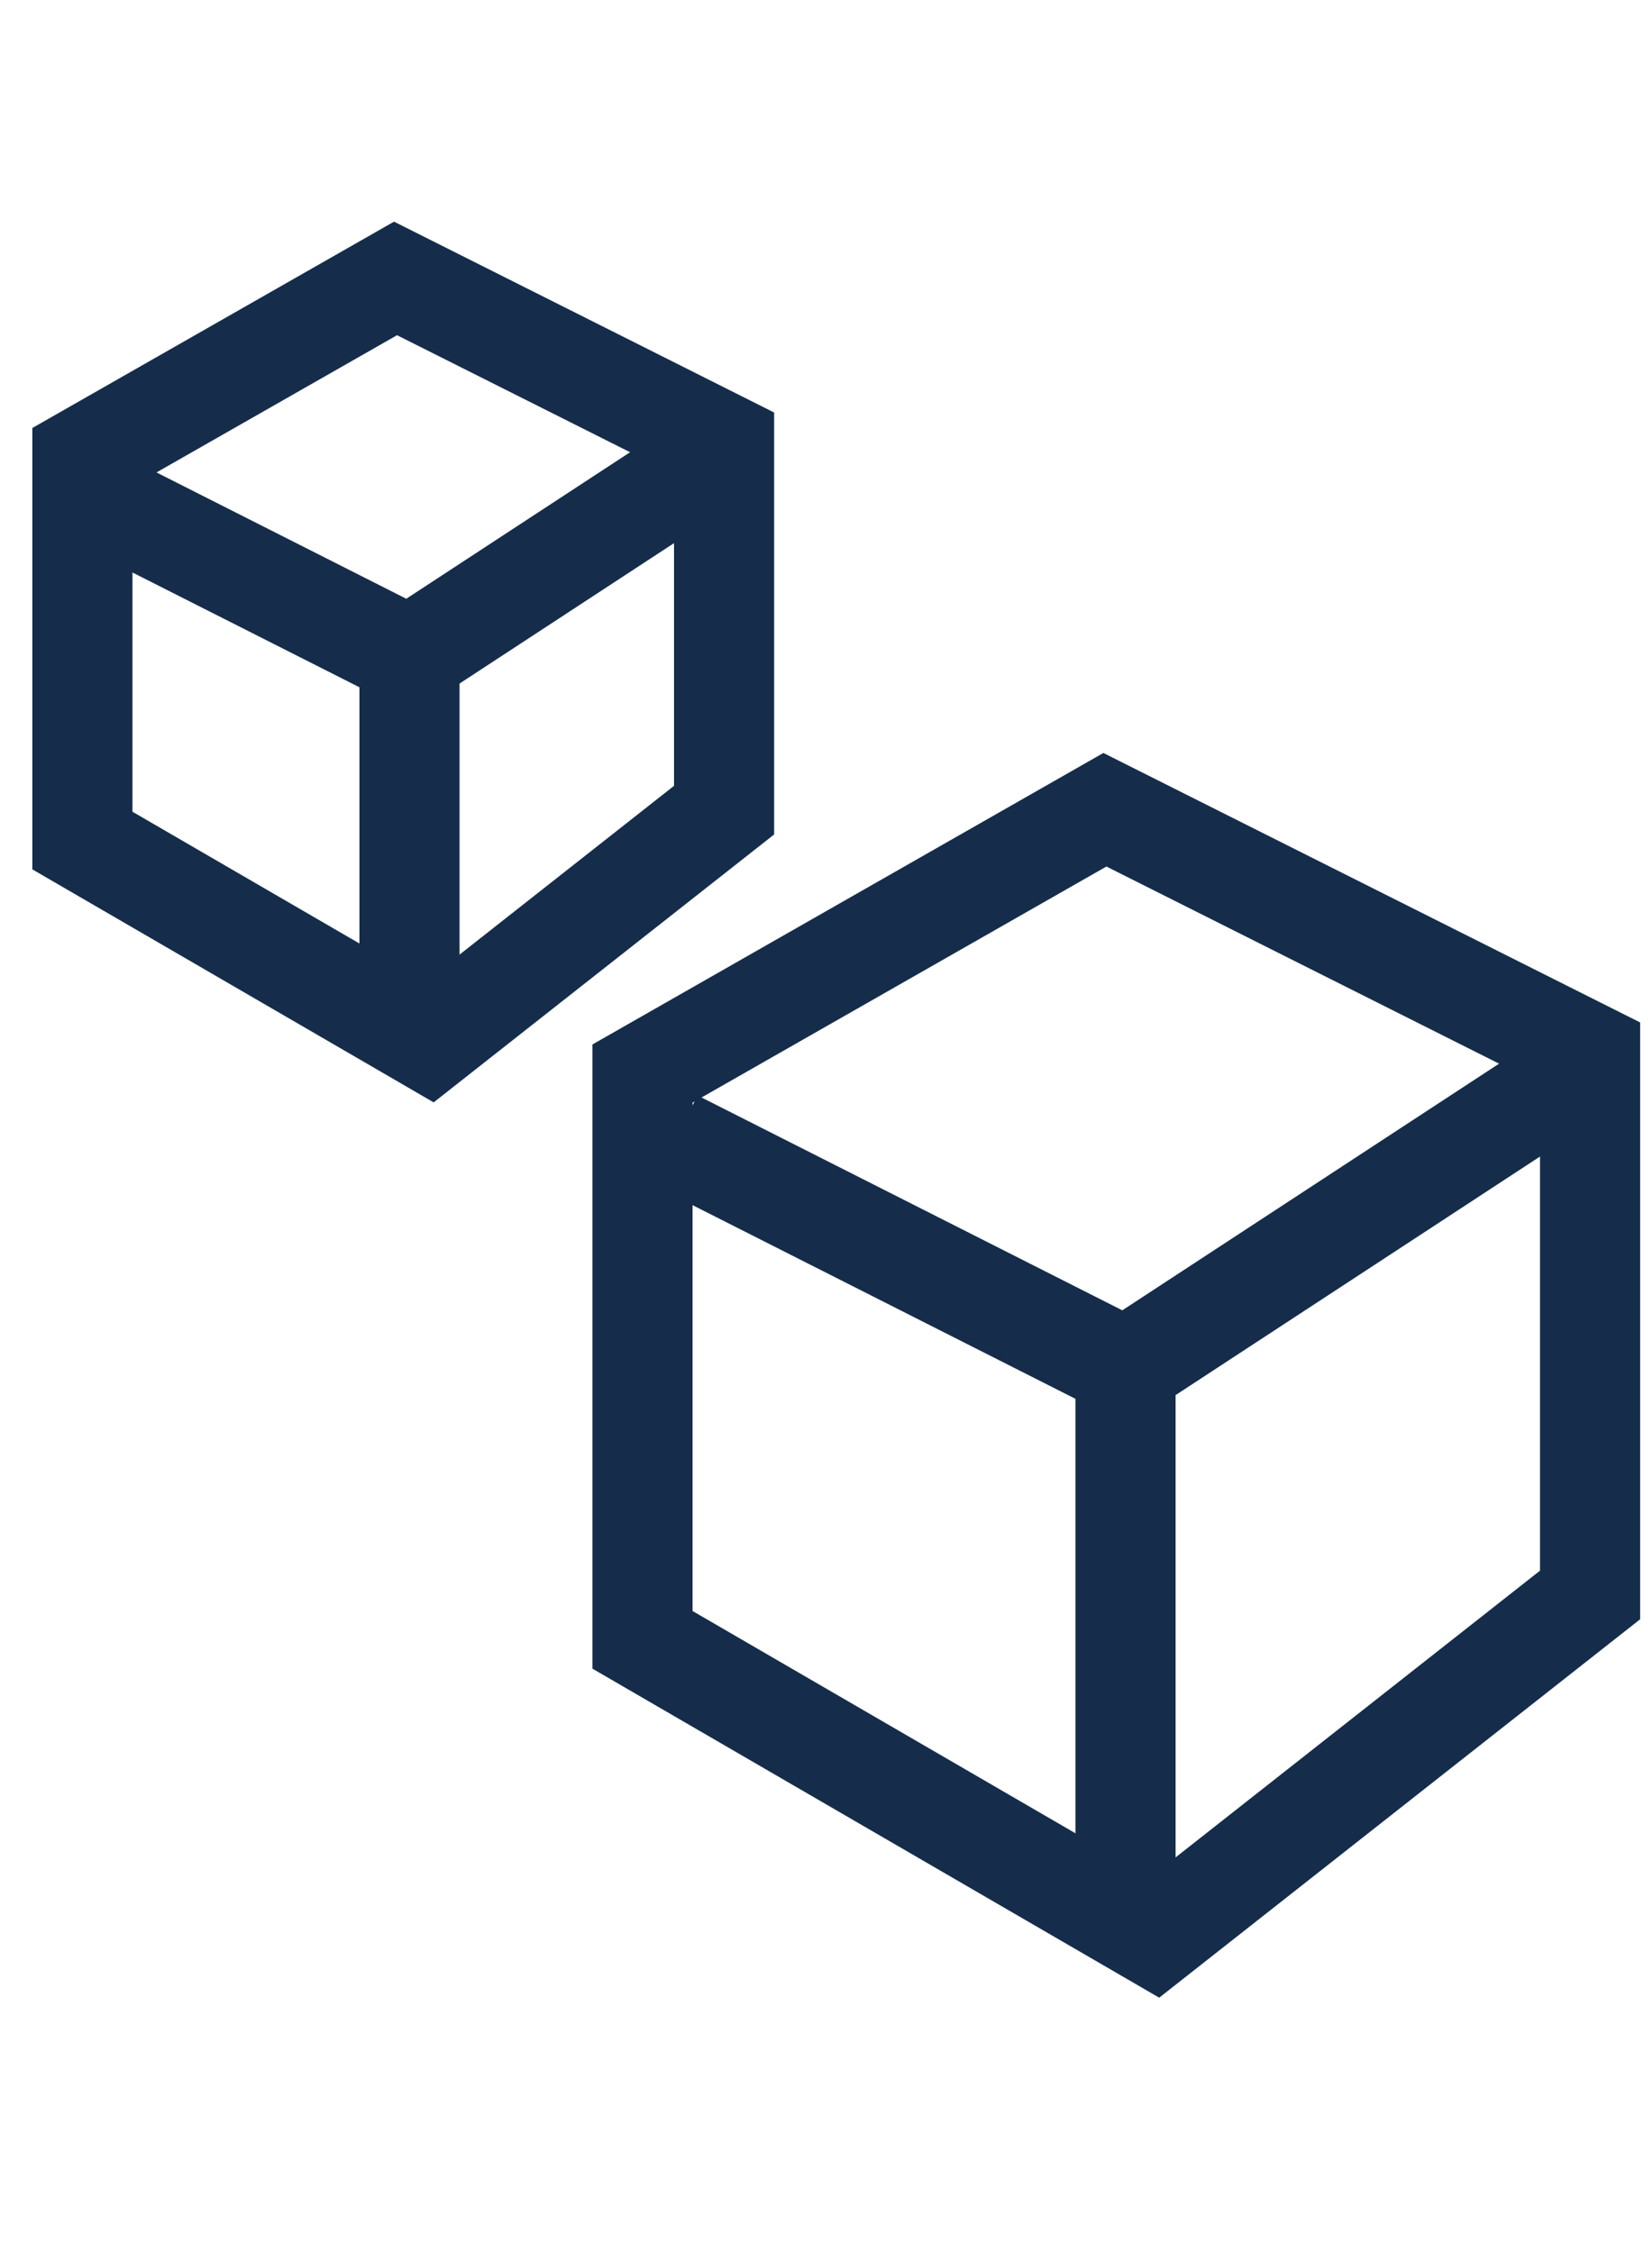
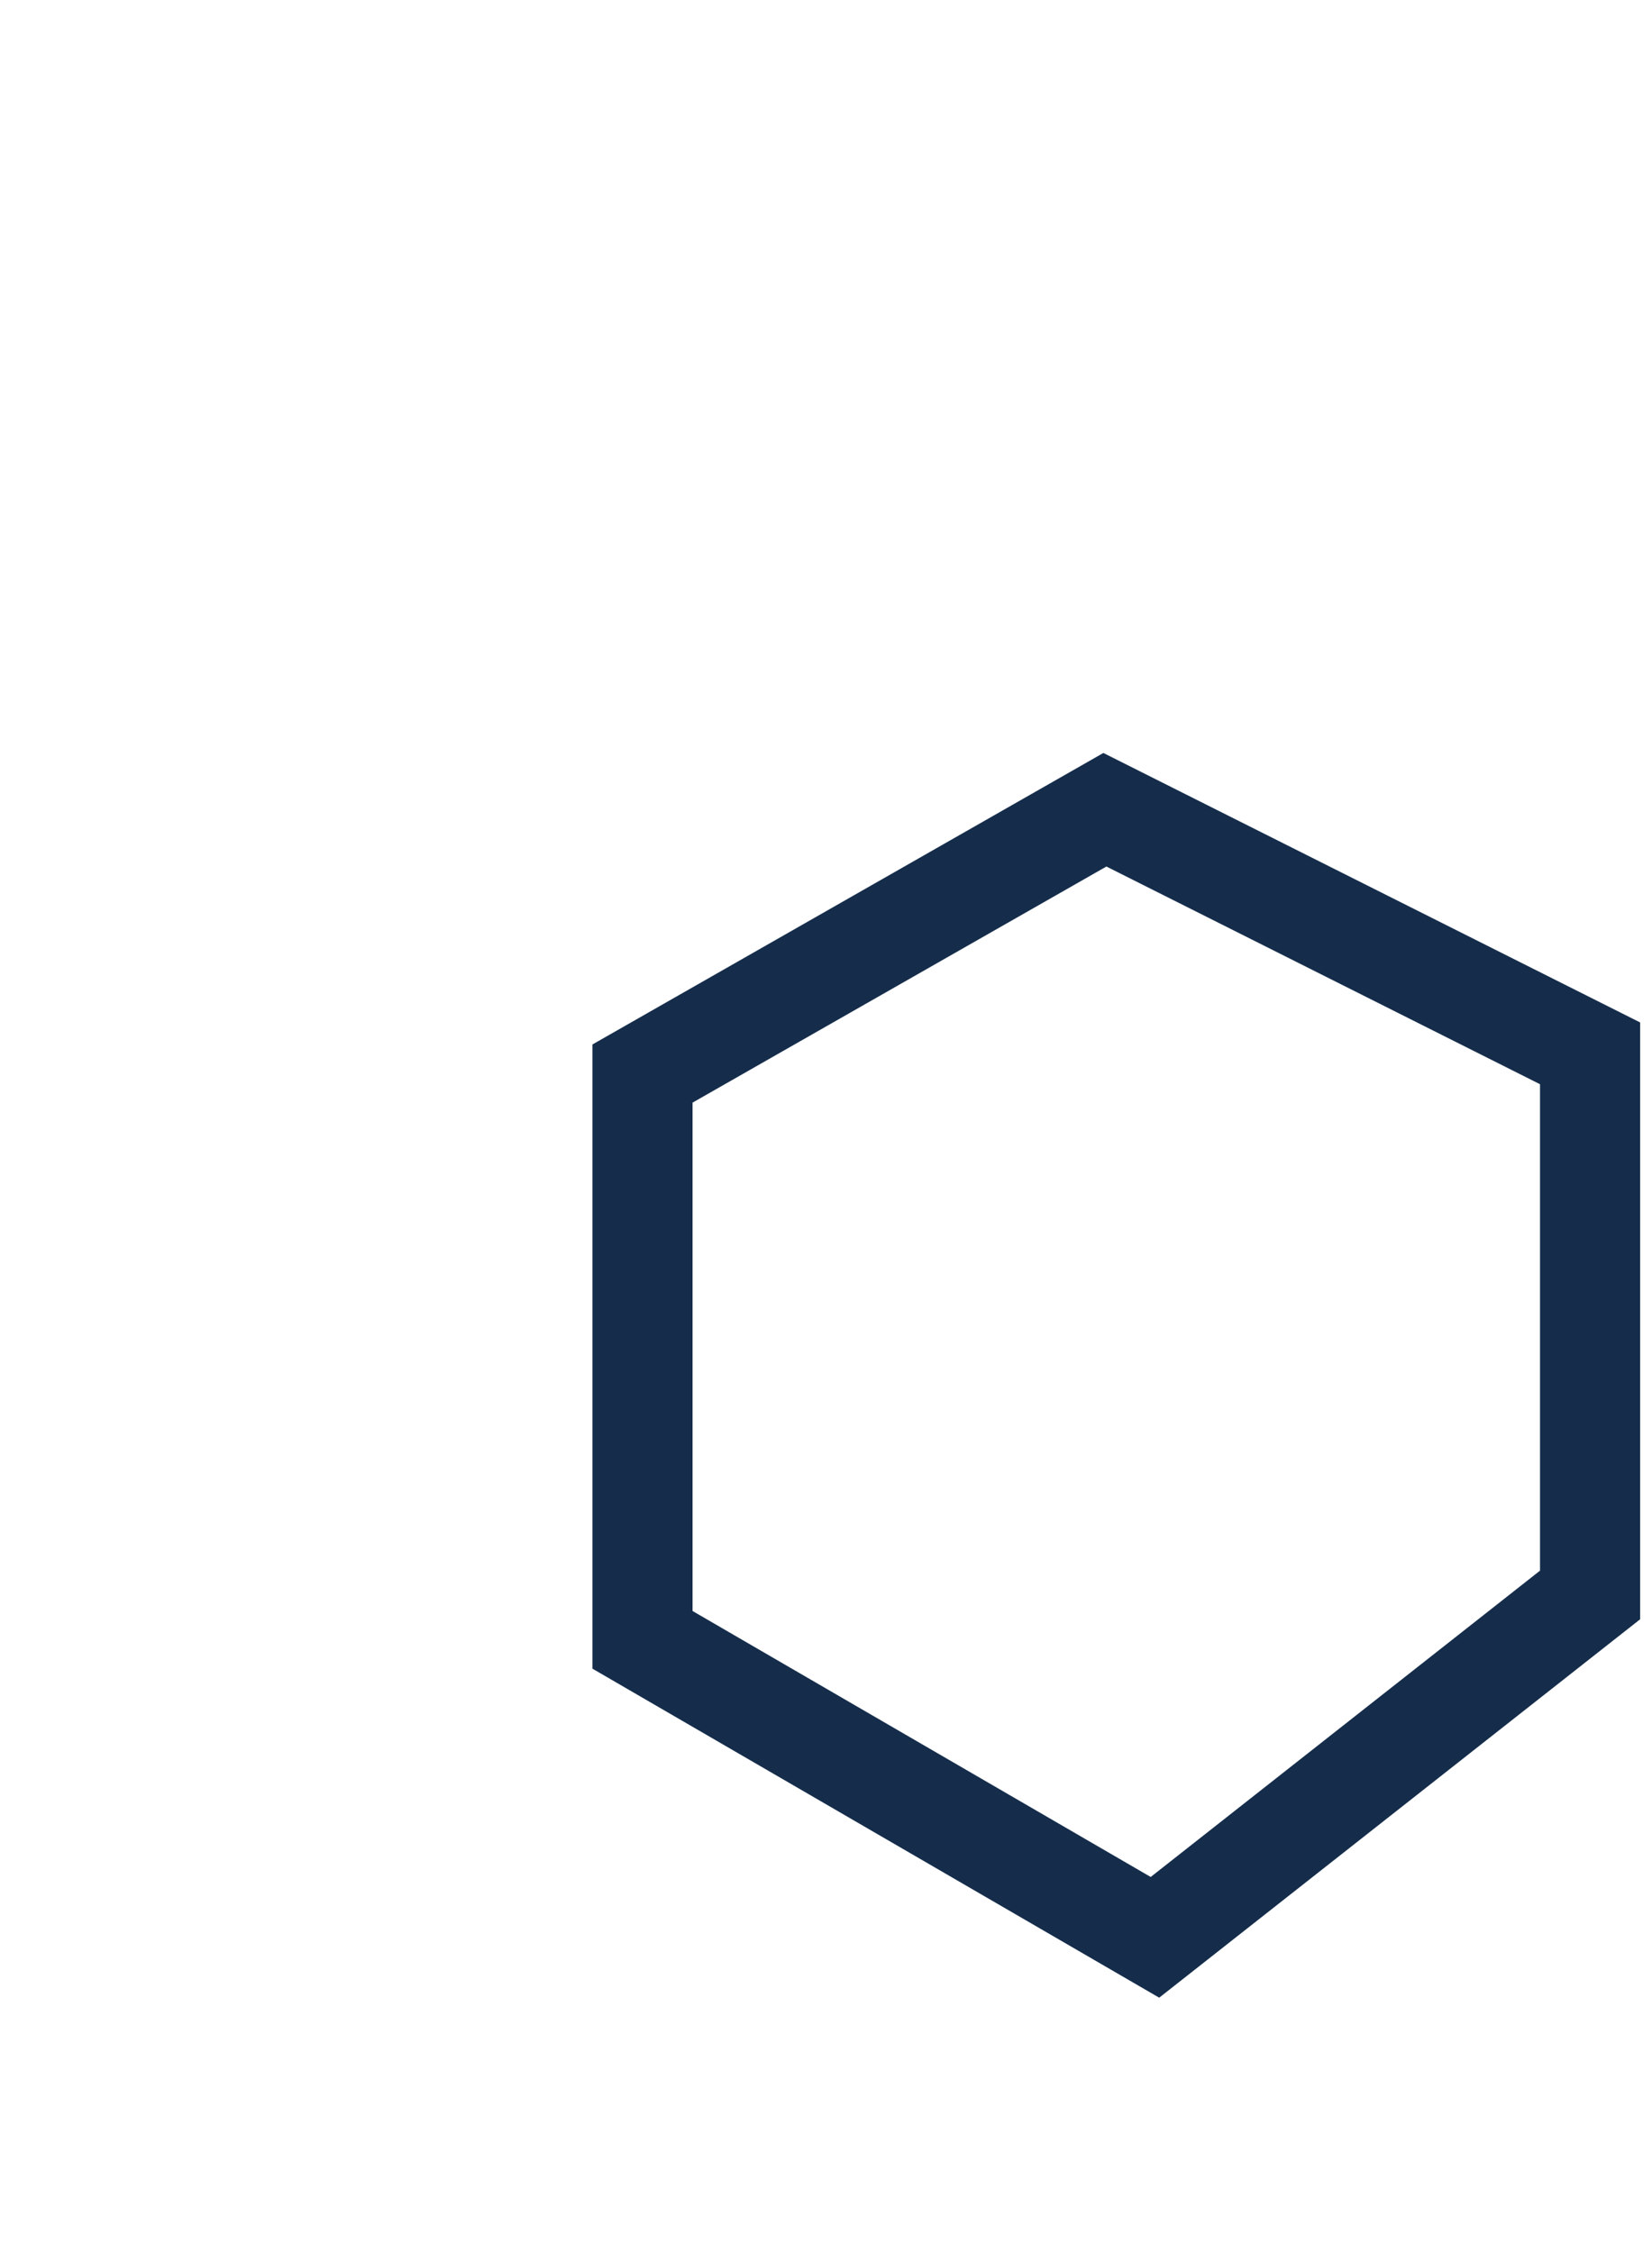
<svg xmlns="http://www.w3.org/2000/svg" height="45" width="33" viewBox="0 0 33 45" version="1.1">
  <polygon stroke="#152d4b" fill-rule="evenodd" stroke-width="2" stroke-miterlimit="10" clip-rule="evenodd" fill="none" points="  12.834,32.752 12.834,21.442 22.071,16.173 31.763,21.038 31.763,31.856 23.071,38.694 " />
-   <polyline stroke="#152d4b" stroke-width="2" stroke-miterlimit="10" fill="none" points="13.483,22.772 22.483,27.324  31.168,21.639 22.483,27.324 22.483,38.229 " />
-   <polygon stroke="#152d4b" stroke-width="2" stroke-miterlimit="10" fill-rule="evenodd" clip-rule="evenodd" fill="none" points="  1.646,16.788 1.646,9.129 7.901,5.561 14.464,8.856 14.464,16.181 8.578,20.812 " />
-   <polyline stroke="#152d4b" stroke-width="2" stroke-miterlimit="10" fill="none" points="2.085,10.03 8.18,13.112 14.061,9.262  8.18,13.112 8.18,20.497 " />
</svg>